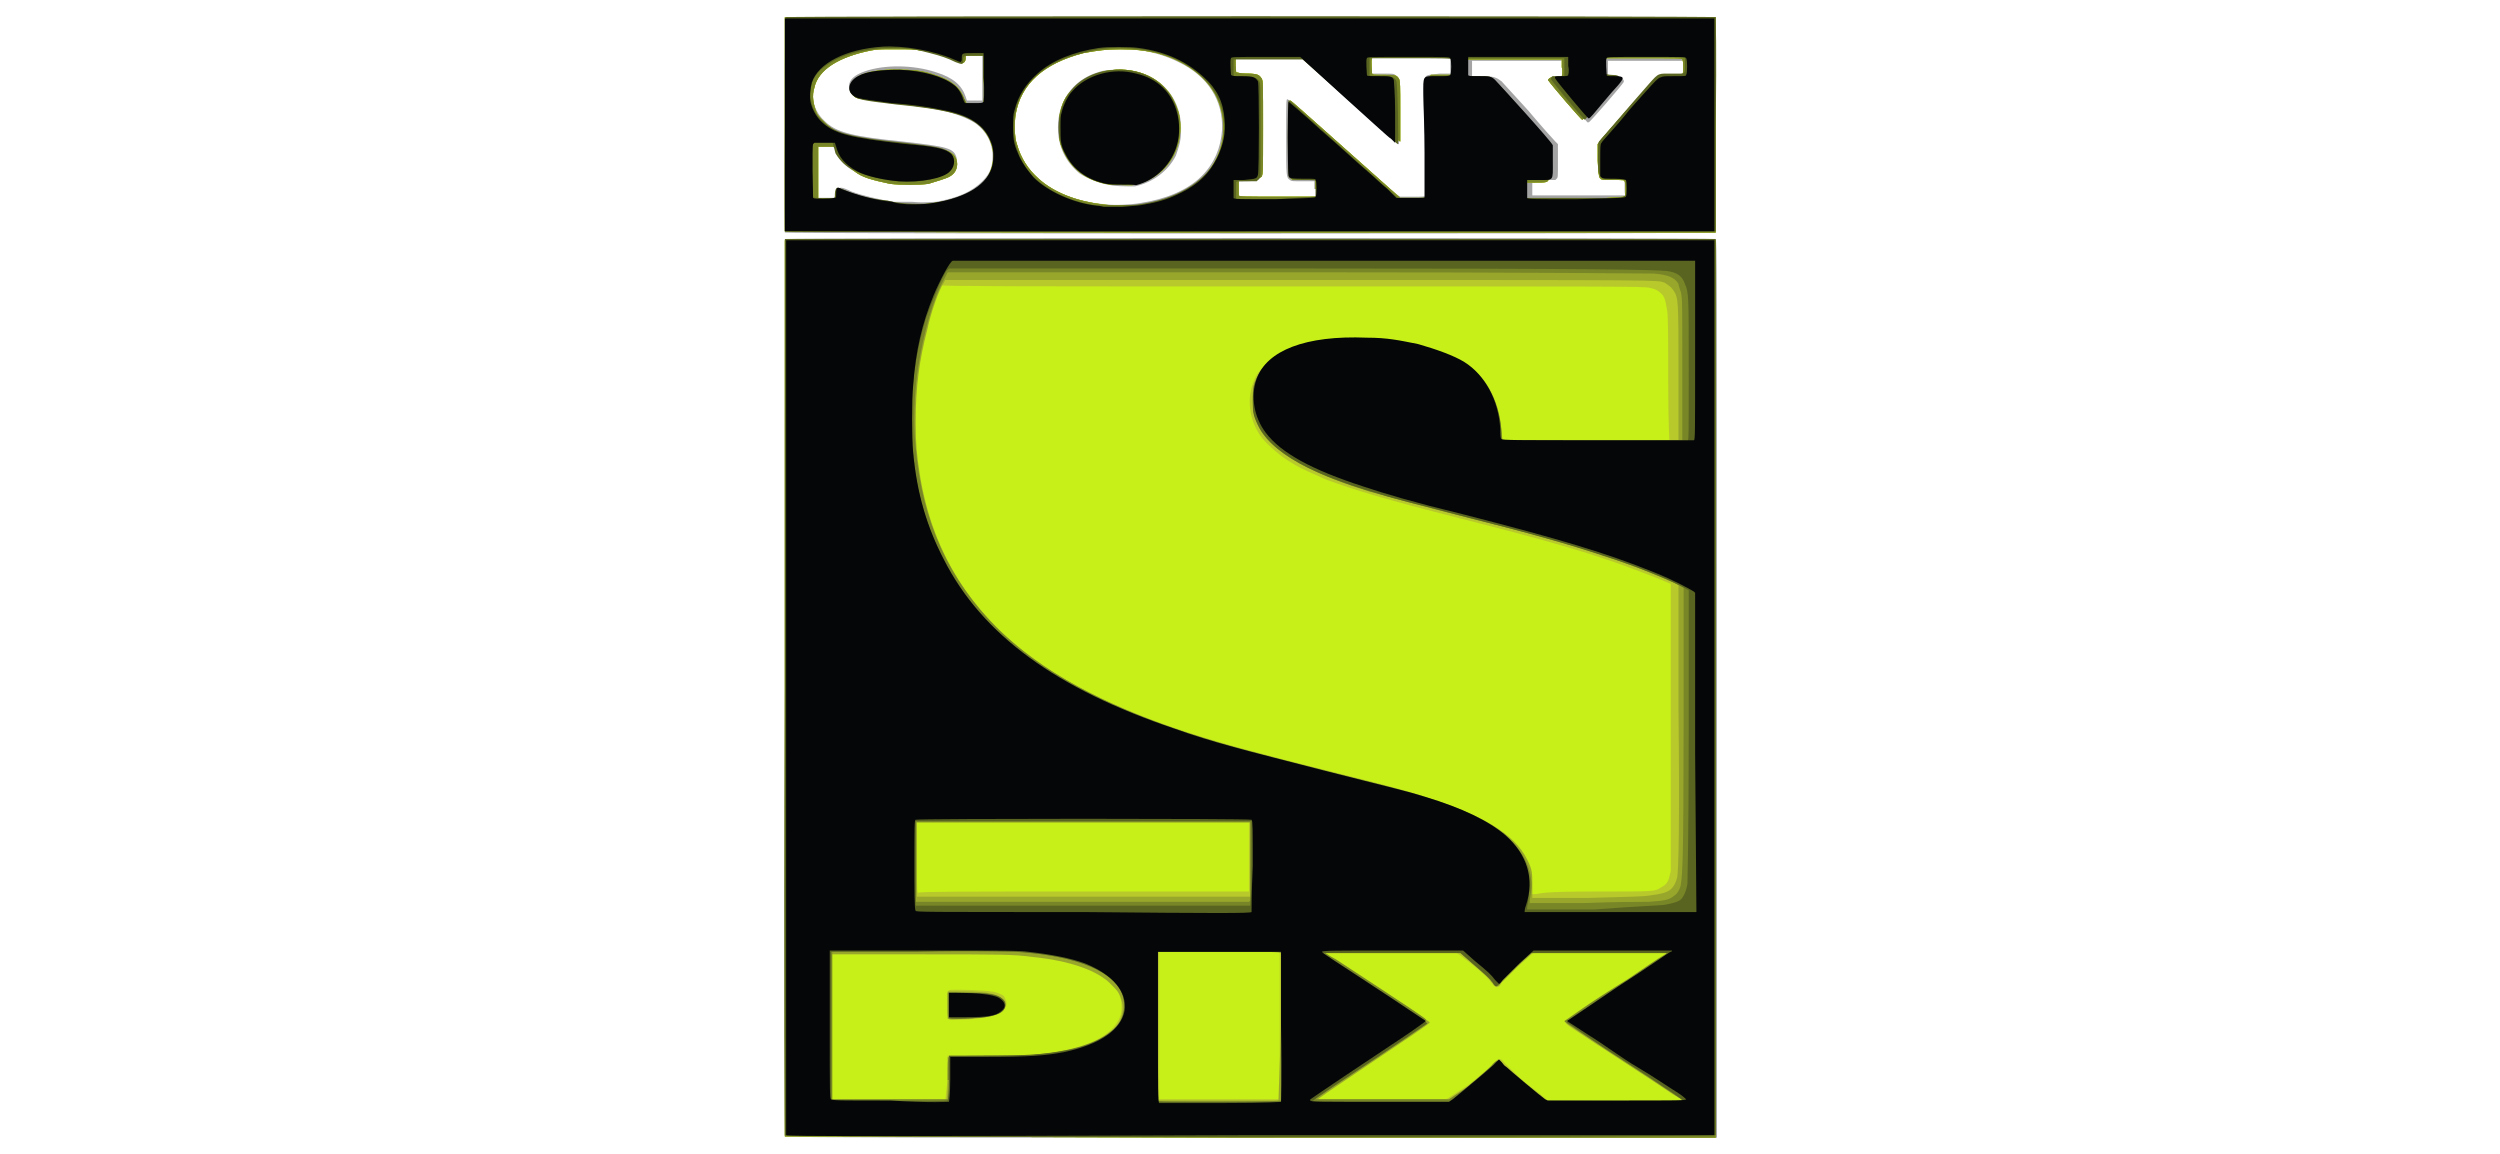
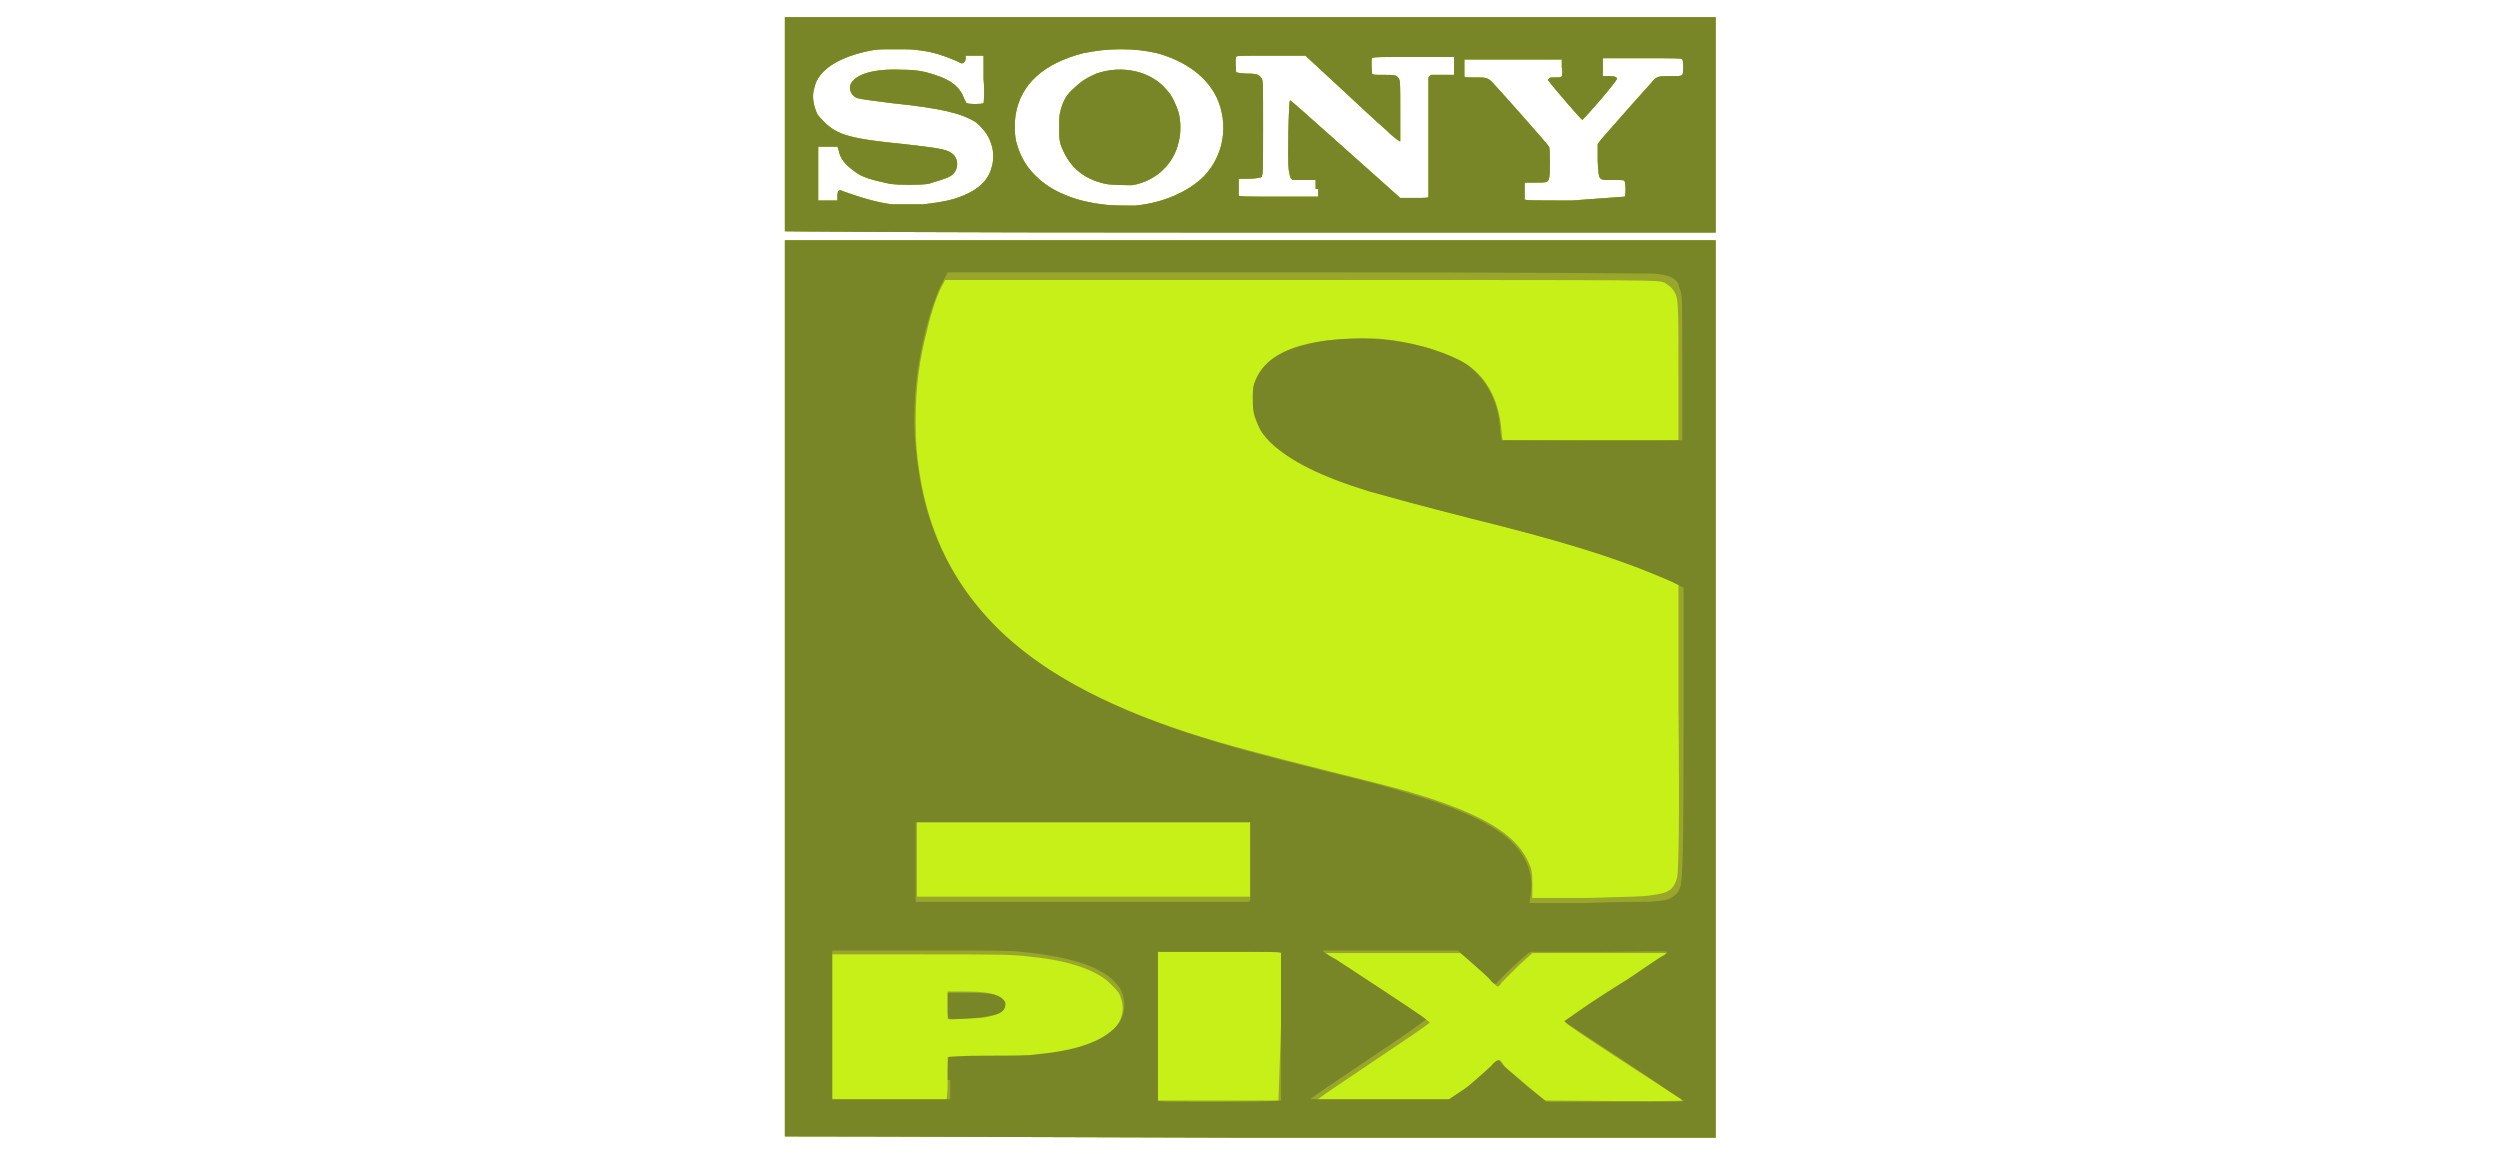
<svg xmlns="http://www.w3.org/2000/svg" version="1.1" id="Layer_1" x="0px" y="0px" viewBox="0 0 195 90" style="enable-background:new 0 0 195 90;" xml:space="preserve">
  <style type="text/css">
	.st0{fill-rule:evenodd;clip-rule:evenodd;fill:none;}
	.st1{fill:none;}
	.st2{clip-path:url(#SVGID_4_);}
	.st3{fill:#A4A4A5;}
	.st4{fill:#C7EF18;}
	.st5{fill:#B8C92B;}
	.st6{fill:#98A72B;}
	.st7{fill:#798627;}
	.st8{fill:#596420;}
	.st9{fill:#050608;}
	.st10{fill:#F79A22;}
	.st11{fill:#FFFFFF;}
</style>
  <g id="g12" transform="translate(-12.48,-11.36)">
-     <path id="path26" class="st3" d="M73.7,100c0,0,0-15.8,0-35c0-34.5,0-35,0.1-35c0.2-0.1,72.4-0.1,72.5,0c0.1,0.1,0.1,2.2,0.1,35.1   l0,35l-36.3,0C90,100.1,73.7,100.1,73.7,100L73.7,100z M73.7,29.5c0-0.1-0.1-2.3,0-8.4l0-8.4H110h36.3l0,8.4c0,6.2,0,8.4,0,8.4   C146.2,29.6,73.8,29.6,73.7,29.5z M101.4,27.2c2-0.3,3.7-1,4.8-2.1c1-1,1.5-2.2,1.6-3.6c0.1-2.3-1.1-4.2-3.4-5.3   c-0.8-0.4-1.7-0.7-2.8-0.9c-0.8-0.1-2.8-0.1-3.6,0c-2,0.3-3.7,1.1-4.8,2c-1.1,1-1.8,2.6-1.7,4.2c0.1,2.1,1.3,3.7,3.4,4.8   c1.1,0.5,2.4,0.9,3.9,1C99.4,27.4,100.9,27.3,101.4,27.2L101.4,27.2z M99.1,25.8c-0.8-0.1-1.8-0.5-2.4-0.9C95.6,24,95,22.8,95,21.3   c0-2.1,1.2-3.7,3.1-4.3c0.6-0.2,1-0.2,1.7-0.2c2.9,0,4.9,2,4.8,4.8c0,0.8-0.2,1.3-0.4,1.9c-0.6,1.2-1.8,2.1-3.2,2.4   C100.4,25.9,99.5,25.9,99.1,25.8L99.1,25.8z M85.5,27.1c1.7-0.3,2.8-0.8,3.6-1.6c0.6-0.6,0.8-1.1,0.8-2c0-1-0.5-1.9-1.3-2.5   C88,20.6,87,20.2,86,20c-0.8-0.2-2.3-0.4-3.3-0.5c-0.4,0-1.1-0.1-1.5-0.2c-0.9-0.1-1.8-0.3-2-0.4c-0.4-0.2-0.5-0.4-0.5-0.8   c0-0.5,0.4-0.9,1.3-1.2c1.5-0.5,3.7-0.5,5.5,0.1c1.3,0.4,2,1,2.3,1.9l0.1,0.3l0.6,0l0.6,0l0-1.8c0-1,0-1.8,0-1.8c0,0-0.2,0-0.7,0   l-0.7,0l0,0.2c0,0.5-0.2,0.5-0.9,0.2c-1.6-0.7-3.8-1.1-5.6-0.9c-2.2,0.2-4,1-4.8,2c-0.8,1.1-0.7,2.7,0.4,3.7   c0.9,0.9,2.2,1.2,6.1,1.6c3.5,0.4,4,0.5,4.2,1.3c0.1,0.6-0.2,1.1-0.8,1.4c-0.7,0.4-1.7,0.6-2.9,0.6c-1.2,0-2.6-0.3-3.7-0.7   c-1.1-0.4-1.9-1.2-2-2c-0.1-0.4,0-0.4-0.8-0.4l-0.7,0l0,2.1l0,2.1l0.8,0l0.8,0l0-0.3c0-0.4,0.1-0.5,0.3-0.5c0.1,0,0.4,0.1,0.8,0.3   c0.8,0.3,2.1,0.6,3.2,0.8c0.1,0,0.8,0,1.5,0C84.7,27.2,85.1,27.1,85.5,27.1L85.5,27.1z M115,26.1v-0.6l-0.9,0c-0.8,0-0.9,0-1-0.1   c-0.3-0.2-0.3-0.2-0.3-3.4c0-2.8,0-2.9,0.1-2.9c0,0,0.4,0.2,0.7,0.5c0.3,0.3,1.6,1.4,2.7,2.4c4.9,4.4,5.2,4.6,5.4,4.7   c0.1,0,0.6,0,1,0c0.8,0,0.9,0,0.9-0.1c0,0,0-2.1,0-4.5c-0.1-4-0.1-4.5,0-4.6c0.1-0.3,0.2-0.3,1.2-0.4l0.8,0l0-0.6l0-0.6h-3.1h-3.1   l0,0.6l0,0.6l0.9,0c0.8,0,0.9,0,1,0.1c0.3,0.2,0.3,0.2,0.3,2.9c0,1.7,0,2.5,0,2.5c0,0-0.1,0-0.1,0c-0.1-0.1-2.6-2.4-5.6-5l-1.9-1.7   h-2.6h-2.6v0.6v0.6l0.8,0c0.8,0,1,0.1,1.2,0.4l0.1,0.2v3.6c0,3.9,0,3.9-0.3,4.1c-0.1,0-0.4,0.1-0.9,0.1l-0.8,0l0,0.6   c0,0.3,0,0.6,0,0.6c0,0.1,0.6,0.1,3.1,0.1l3.1,0V26.1z M139.2,26l0-0.6l-0.9,0l-0.9,0l-0.1-0.1l-0.1-0.1v-1.3v-1.3l0.2-0.2   c0.1-0.1,1-1.2,2.1-2.4c1.1-1.2,2-2.3,2.2-2.4c0.3-0.3,0.5-0.3,1.5-0.3h0.7v-0.6v-0.6l-3,0l-3,0l0,0.6l0,0.6h0.4   c0.2,0,0.5,0,0.6,0.1c0.2,0.1,0.3,0.3,0.2,0.4c-0.1,0.2-2.6,3.1-2.7,3.1c0,0-0.1,0-0.1,0c0,0-0.7-0.8-1.4-1.6   c-1-1.2-1.3-1.6-1.3-1.7c0-0.2,0.2-0.3,0.7-0.3h0.4v-0.6v-0.6h-3.7h-3.7v0.6v0.6l0.8,0c0.9,0,1.1,0.1,1.5,0.4   c0.1,0.1,1.1,1.2,2.1,2.3c1,1.2,2,2.3,2.1,2.4l0.2,0.2v1.3c0,1.3,0,1.3-0.1,1.4l-0.1,0.1l-0.9,0l-0.9,0l0,0.6l0,0.6l3.6,0   c2,0,3.7,0,3.7,0C139.2,26.6,139.2,26.3,139.2,26L139.2,26z" />
    <path id="path24" class="st4" d="M73.7,100c0,0,0-15.8,0-35l0-34.9H110h36.3v35v35l-36.3,0C81,100,73.7,100,73.7,100L73.7,100z    M73.7,29.4c0,0,0-3.8,0-8.4l0-8.3H110h36.3v8.4v8.4l-36.3,0C81,29.5,73.7,29.4,73.7,29.4L73.7,29.4z M101,27.4   c2.2-0.2,4.2-1.1,5.4-2.3c1.6-1.7,1.9-4.1,1-6.1c-0.8-1.7-2.5-2.9-4.7-3.5c-0.9-0.2-1.7-0.3-2.8-0.3c-1.1,0-1.8,0.1-2.9,0.3   c-3.1,0.8-4.9,2.4-5.3,4.8c-0.1,0.6-0.1,1.8,0.1,2.3c0.3,1.1,0.9,2,1.7,2.7c1.2,1.1,3.1,1.8,5,2C99,27.4,100.4,27.4,101,27.4   L101,27.4z M98.7,25.7c-1.8-0.4-2.9-1.4-3.5-3.1c-0.1-0.4-0.1-0.5-0.1-1.3c0-0.8,0-0.9,0.1-1.3c0.2-0.8,0.5-1.3,1.1-1.8   c0.5-0.5,1-0.8,1.7-1.1c2-0.7,4.3-0.2,5.5,1.3c0.4,0.4,0.7,1.1,0.9,1.7c0.2,0.7,0.2,1.7,0,2.4c-0.4,1.7-1.8,3-3.6,3.3   C100.2,25.8,99.2,25.8,98.7,25.7z M84.5,27.3c0.8-0.1,1.6-0.2,2.3-0.4c1.7-0.5,2.7-1.3,3-2.4c0.2-0.5,0.2-1.4,0-1.9   c-0.2-0.7-0.7-1.3-1.2-1.7c-1.1-0.7-2.7-1.1-6.6-1.5c-1.5-0.2-2.4-0.3-2.7-0.4c-0.4-0.2-0.6-0.6-0.5-1c0.3-0.8,1.7-1.3,4-1.2   c1.1,0,1.7,0.1,2.6,0.4c1.3,0.4,2,1,2.3,1.9c0.1,0.1,0.1,0.3,0.2,0.3c0.1,0.1,1.2,0.1,1.3,0c0,0,0.1-0.6,0-1.9l0-1.8h-0.7h-0.7   l0,0.2c0,0.3-0.2,0.4-0.3,0.4c-0.1,0-0.4-0.2-0.7-0.3c-0.7-0.3-1.6-0.6-2.5-0.7c-0.6-0.1-0.8-0.1-2-0.1c-1.1,0-1.4,0-1.9,0.1   c-2.5,0.5-4.1,1.5-4.4,2.9c-0.2,0.6-0.1,1.3,0.2,2c0.1,0.2,0.3,0.4,0.6,0.7c1,1,2.1,1.3,6.2,1.7c2.6,0.3,3.3,0.4,3.7,0.7   c0.6,0.4,0.6,1.4-0.1,1.8c-0.3,0.2-1.1,0.4-1.7,0.6c-0.7,0.1-2.2,0.1-3,0c-1.4-0.3-2.2-0.5-2.8-1c-0.7-0.5-1.1-1-1.2-1.6l-0.1-0.3   H77h-0.7l0,2.1l0,2.1H77h0.8v-0.3c0-0.5,0.1-0.6,0.5-0.4c1.1,0.4,2.7,0.9,3.8,1C82.8,27.3,83.9,27.3,84.5,27.3L84.5,27.3z    M115.1,26.1v-0.7l-0.9,0l-0.9,0l-0.1-0.1c-0.1-0.1-0.1-0.2-0.2-0.7c-0.1-0.8,0-5.4,0.1-5.4c0.1,0,0.4,0.3,5.8,5.1l2.8,2.5l1.1,0   c0.9,0,1.1,0,1.1-0.1c0,0,0-1.4,0-3c0-1.6,0-3.6,0-4.6l0-1.7l0.1-0.1l0.1-0.1l0.9,0l0.9,0l0-0.7l0-0.7h-3.2c-2.5,0-3.2,0-3.2,0.1   c-0.1,0.2,0,1.1,0,1.2c0.1,0.1,0.1,0.1,0.9,0.1c0.9,0,1,0,1.2,0.3c0.1,0.2,0.1,0.5,0.1,2.5c0,1.3,0,2.4,0,2.4c0,0-0.4-0.2-1.1-0.9   c-0.6-0.5-2.3-2.1-3.7-3.4l-2.6-2.4h-2.7c-2.4,0-2.7,0-2.7,0.1c-0.1,0.2,0,1.2,0,1.2c0,0,0.4,0.1,0.8,0.1c0.9,0,1,0.1,1.2,0.4   c0.1,0.2,0.1,0.4,0.1,3.8c0,3.8,0,3.8-0.2,3.9c0,0-0.4,0.1-0.9,0.1l-0.8,0l0,0.6c0,0.3,0,0.6,0,0.7c0,0.1,0.6,0.1,3.1,0.1l3.1,0   V26.1z M139.2,26.7c0.1-0.1,0.1-1,0-1.2c0-0.1-0.1-0.1-0.9-0.1c-1.2,0-1.1,0.1-1.2-1.5l0-1.3l0.3-0.4c1.4-1.6,3.7-4.2,3.9-4.4   c0.4-0.5,0.5-0.5,1.5-0.5c0.6,0,0.8,0,0.9-0.1c0.1-0.1,0.1-1.1,0-1.2c0-0.1-0.3-0.1-3.1-0.1h-3.1l0,0.7l0,0.7l0.5,0   c0.5,0,0.6,0.1,0.6,0.2c0,0.2-2.6,3.2-2.7,3.2c-0.1,0-2.4-2.7-2.6-3c-0.1-0.1-0.1-0.1,0-0.2c0.1-0.1,0.1-0.1,0.5-0.1   c0.3,0,0.5,0,0.5-0.1c0,0,0.1-0.3,0-0.7l0-0.6h-3.8h-3.8l0,0.6c0,0.4,0,0.6,0,0.7c0,0.1,0.2,0.1,0.8,0.1c0.9,0,1,0,1.4,0.4   c0.3,0.3,4.3,4.8,4.4,5c0.1,0.1,0.1,2.3,0,2.5c-0.1,0.3-0.2,0.3-1.1,0.3l-0.8,0l0,0.6c0,0.3,0,0.6,0,0.7c0,0.1,0.7,0.1,3.7,0.1   C139.1,26.7,139.2,26.7,139.2,26.7L139.2,26.7z" />
-     <path id="path22" class="st5" d="M73.7,100c0,0,0-15.8,0-35l0-34.9H110h36.3v35v35l-36.3,0C81,100,73.7,100,73.7,100L73.7,100z    M86.4,95.5l0-1.8l3.4,0c3.5,0,3.8,0,5.2-0.3c2.8-0.5,4.5-1.5,4.9-2.9c0.1-0.4,0.1-1.1-0.1-1.5c-0.6-1.6-2.9-2.7-6.5-3.1   c-1.8-0.2-2.3-0.2-9.4-0.2l-6.7,0l0,5.8l0,5.8h4.5h4.5L86.4,95.5L86.4,95.5z M86.4,90.8c0,0,0-0.5,0-1.1c0-0.9,0-1,0.1-1.1   c0.1-0.1,2.9,0,3.3,0.1c0.2,0,0.5,0.1,0.7,0.2c0.3,0.1,0.3,0.2,0.4,0.4c0.3,0.6-0.2,1.1-1.2,1.3C88.9,90.9,86.4,91,86.4,90.8z    M112.3,91.4v-5.8l-4.7,0l-4.7,0l0,5.7c0,3.2,0,5.8,0,5.8c0,0,2.1,0,4.7,0h4.7L112.3,91.4L112.3,91.4z M127,96   c1.6-1.3,1.8-1.4,2.1-1.8c0.2-0.3,0.4-0.3,0.6-0.1c0.2,0.3,0.6,0.6,1.3,1.3c0.4,0.4,1.1,0.9,1.5,1.2l0.7,0.6l5.3,0l5.3,0l-0.7-0.4   c-0.4-0.2-1.3-0.9-2.1-1.4s-2.2-1.5-3.2-2.1c-1-0.6-2.1-1.4-2.5-1.6c-0.6-0.4-0.7-0.5-0.7-0.6c0-0.1,0.2-0.2,6-4.1   c1-0.7,1.9-1.3,1.9-1.3c0,0-9.9-0.1-10.3,0c-0.2,0-0.3,0.1-1.4,1.1c-0.6,0.6-1.2,1.2-1.3,1.3c-0.2,0.4-0.4,0.3-0.7-0.1   c-0.2-0.3-0.6-0.7-1.6-1.5c-0.8-0.6-0.9-0.7-1.1-0.8c-0.1,0-2.5,0-5.3,0l-5.1,0l1.2,0.8c0.7,0.4,2.2,1.5,3.4,2.2   c1.2,0.8,2.4,1.6,2.8,1.8c0.5,0.3,0.7,0.5,0.6,0.5c0,0.1-0.9,0.7-2.4,1.7c-2.8,1.9-6.6,4.4-6.6,4.4c0,0,2.4,0,5.3,0h5.3L127,96   L127,96z M97,80.9l12.9,0v-2.7v-2.7H97c-7.2,0-13,0-13,0c0,0,0,1.3,0,2.8c0,2.3,0,2.7,0.1,2.7C84.1,80.9,87.6,80.9,97,80.9z    M137.3,80.9c4.1,0,4.3,0,4.7-0.3c0.4-0.2,0.6-0.4,0.7-0.9l0.1-0.4l0-11.2c0-6.2,0-11.2,0-11.2c0,0-1.4-0.6-2.5-1   c-3.4-1.3-6.8-2.3-13.9-4.1c-5.9-1.5-8.2-2.2-10.4-3c-0.9-0.4-2.1-0.9-2.7-1.3c-0.9-0.5-1.9-1.4-2.4-2c-0.9-1.2-1.2-2.8-0.7-4.2   c0.2-0.6,0.4-0.9,0.9-1.4c1-1,2.5-1.6,4.9-1.9c0.9-0.1,3.1-0.2,4-0.1c2.2,0.2,4.4,0.8,6.2,1.7c1.3,0.7,2.4,1.9,2.9,3.5   c0.2,0.6,0.4,1.5,0.4,2.2l0,0.6h6.6c5.2,0,6.6,0,6.6-0.1c0,0-0.1-1.2-0.1-5c0-3.1,0-5.1-0.1-5.3c-0.1-0.7-0.2-1-0.4-1.2   c-0.3-0.3-0.5-0.4-1-0.5c-0.4-0.1-2.7-0.1-27.9-0.1c-20.5,0-27.5,0-27.5-0.1c-0.1-0.3-1,2.2-1.4,3.8c-0.5,2-0.8,3.9-0.8,6.2   c-0.1,3.3,0.3,6,1.2,8.6c1.5,4.6,4.4,8.2,9,11.3c3.1,2.1,7.5,4,12.6,5.6c2.6,0.8,4.1,1.2,10.7,2.8c3.4,0.9,5.4,1.4,7,1.9   c4.6,1.5,6.9,3.2,7.5,5.5c0.1,0.3,0.1,0.6,0.1,1.1l0,0.7l0.7,0C133.1,80.9,135.2,80.9,137.3,80.9L137.3,80.9z M73.7,29.4   c0,0,0-3.8,0-8.4l0-8.3H110h36.3v8.4v8.4l-36.3,0C81,29.5,73.7,29.4,73.7,29.4L73.7,29.4z M101,27.4c2.2-0.2,4.2-1.1,5.4-2.3   c1.6-1.7,1.9-4.1,1-6.1c-0.8-1.7-2.5-2.9-4.7-3.5c-0.9-0.2-1.7-0.3-2.8-0.3c-1.1,0-1.8,0.1-2.9,0.3c-3.1,0.8-4.9,2.4-5.3,4.8   c-0.1,0.6-0.1,1.8,0.1,2.3c0.3,1.1,0.9,2,1.7,2.7c1.2,1.1,3.1,1.8,5,2C99,27.4,100.4,27.4,101,27.4L101,27.4z M98.7,25.7   c-1.8-0.4-2.9-1.4-3.5-3.1c-0.1-0.4-0.1-0.5-0.1-1.3c0-0.8,0-0.9,0.1-1.3c0.2-0.8,0.5-1.3,1.1-1.8c0.5-0.5,1-0.8,1.7-1.1   c2-0.7,4.3-0.2,5.5,1.3c0.4,0.4,0.7,1.1,0.9,1.7c0.2,0.7,0.2,1.7,0,2.4c-0.4,1.7-1.8,3-3.6,3.3C100.2,25.8,99.2,25.8,98.7,25.7z    M84.5,27.3c0.8-0.1,1.6-0.2,2.3-0.4c1.7-0.5,2.7-1.3,3-2.4c0.2-0.5,0.2-1.4,0-1.9c-0.2-0.7-0.7-1.3-1.2-1.7   c-1.1-0.7-2.7-1.1-6.6-1.5c-1.5-0.2-2.4-0.3-2.7-0.4c-0.4-0.2-0.6-0.6-0.5-1c0.3-0.8,1.7-1.3,4-1.2c1.1,0,1.7,0.1,2.6,0.4   c1.3,0.4,2,1,2.3,1.9c0.1,0.1,0.1,0.3,0.2,0.3c0.1,0.1,1.2,0.1,1.3,0c0,0,0.1-0.6,0-1.9l0-1.8h-0.7h-0.7l0,0.2   c0,0.3-0.2,0.4-0.3,0.4c-0.1,0-0.4-0.2-0.7-0.3c-0.7-0.3-1.6-0.6-2.5-0.7c-0.6-0.1-0.8-0.1-2-0.1c-1.1,0-1.4,0-1.9,0.1   c-2.5,0.5-4.1,1.5-4.4,2.9c-0.2,0.6-0.1,1.3,0.2,2c0.1,0.2,0.3,0.4,0.6,0.7c1,1,2.1,1.3,6.2,1.7c2.6,0.3,3.3,0.4,3.7,0.7   c0.6,0.4,0.6,1.4-0.1,1.8c-0.3,0.2-1.1,0.4-1.7,0.6c-0.7,0.1-2.2,0.1-3,0c-1.4-0.3-2.2-0.5-2.8-1c-0.7-0.5-1.1-1-1.2-1.6l-0.1-0.3   H77h-0.7l0,2.1l0,2.1H77h0.8v-0.3c0-0.5,0.1-0.6,0.5-0.4c1.1,0.4,2.7,0.9,3.8,1C82.8,27.3,83.9,27.3,84.5,27.3L84.5,27.3z    M115.1,26.1v-0.7l-0.9,0l-0.9,0l-0.1-0.1c-0.1-0.1-0.1-0.2-0.2-0.7c-0.1-0.8,0-5.4,0.1-5.4c0.1,0,0.4,0.3,5.8,5.1l2.8,2.5l1.1,0   c0.9,0,1.1,0,1.1-0.1c0,0,0-1.4,0-3c0-1.6,0-3.6,0-4.6l0-1.7l0.1-0.1l0.1-0.1l0.9,0l0.9,0l0-0.7l0-0.7h-3.2c-2.5,0-3.2,0-3.2,0.1   c-0.1,0.2,0,1.1,0,1.2c0.1,0.1,0.1,0.1,0.9,0.1c0.9,0,1,0,1.2,0.3c0.1,0.2,0.1,0.5,0.1,2.5c0,1.3,0,2.4,0,2.4c0,0-0.4-0.2-1.1-0.9   c-0.6-0.5-2.3-2.1-3.7-3.4l-2.6-2.4h-2.7c-2.4,0-2.7,0-2.7,0.1c-0.1,0.2,0,1.2,0,1.2c0,0,0.4,0.1,0.8,0.1c0.9,0,1,0.1,1.2,0.4   c0.1,0.2,0.1,0.4,0.1,3.8c0,3.8,0,3.8-0.2,3.9c0,0-0.4,0.1-0.9,0.1l-0.8,0l0,0.6c0,0.3,0,0.6,0,0.7c0,0.1,0.6,0.1,3.1,0.1l3.1,0   V26.1z M139.2,26.7c0.1-0.1,0.1-1,0-1.2c0-0.1-0.1-0.1-0.9-0.1c-1.2,0-1.1,0.1-1.2-1.5l0-1.3l0.3-0.4c1.4-1.6,3.7-4.2,3.9-4.4   c0.4-0.5,0.5-0.5,1.5-0.5c0.6,0,0.8,0,0.9-0.1c0.1-0.1,0.1-1.1,0-1.2c0-0.1-0.3-0.1-3.1-0.1h-3.1l0,0.7l0,0.7l0.5,0   c0.5,0,0.6,0.1,0.6,0.2c0,0.2-2.6,3.2-2.7,3.2c-0.1,0-2.4-2.7-2.6-3c-0.1-0.1-0.1-0.1,0-0.2c0.1-0.1,0.1-0.1,0.5-0.1   c0.3,0,0.5,0,0.5-0.1c0,0,0.1-0.3,0-0.7l0-0.6h-3.8h-3.8l0,0.6c0,0.4,0,0.6,0,0.7c0,0.1,0.2,0.1,0.8,0.1c0.9,0,1,0,1.4,0.4   c0.3,0.3,4.3,4.8,4.4,5c0.1,0.1,0.1,2.3,0,2.5c-0.1,0.3-0.2,0.3-1.1,0.3l-0.8,0l0,0.6c0,0.3,0,0.6,0,0.7c0,0.1,0.7,0.1,3.7,0.1   C139.1,26.7,139.2,26.7,139.2,26.7L139.2,26.7z" />
    <path id="path20" class="st6" d="M73.7,100c0,0,0-15.8,0-35l0-34.9H110h36.3v35v35l-36.3,0C81,100,73.7,100,73.7,100L73.7,100z    M86.3,97.2c0,0,0.1-0.4,0.1-1.7v-1.7l2.5,0c3.5,0,4.7-0.1,6.1-0.3c1.7-0.3,3-0.8,3.9-1.4c1-0.8,1.4-1.9,1-2.9   c-0.1-0.4-0.3-0.6-0.7-1c-1-1.1-3.2-1.9-6.2-2.2c-1.5-0.2-2.4-0.2-9.1-0.2h-6.7v5.8c0,3.2,0,5.8,0,5.8   C77.3,97.2,85.6,97.2,86.3,97.2L86.3,97.2z M86.4,90.8c0,0,0-0.5,0-1.1l0-1l1.3,0c1.9,0,2.6,0.2,3,0.6c0.4,0.4,0.1,1-0.6,1.2   c-0.5,0.2-1,0.3-2.4,0.3C86.7,90.9,86.5,90.9,86.4,90.8L86.4,90.8z M112.4,91.4l0-5.8h-4.8h-4.8v5.8c0,3.2,0,5.8,0,5.8   c0,0,2.1,0,4.7,0l4.7,0L112.4,91.4z M125.6,97.2c0.8-0.6,3.1-2.5,3.3-2.8c0.4-0.4,0.5-0.5,0.7-0.2c0.1,0.1,0.2,0.3,0.3,0.4   c0.1,0.1,2.7,2.3,3.1,2.6c0.1,0,10.7,0.1,10.7,0c0,0-0.2-0.2-0.4-0.3c-0.3-0.2-2.3-1.5-4.6-3c-2.6-1.7-4.1-2.7-4.1-2.8   c0-0.1,0.7-0.6,3.1-2.1c1.7-1.1,3.5-2.3,4-2.7l0.9-0.6h-5.3H132l-1.1,1c-0.6,0.6-1.2,1.2-1.3,1.3c-0.1,0.2-0.2,0.3-0.3,0.3   c-0.1,0-0.1,0-0.5-0.5c-0.1-0.2-0.7-0.7-1.3-1.2l-1.1-0.9h-5.3h-5.3l1.9,1.2c1,0.7,2.9,1.9,4.1,2.7c1.3,0.8,2.2,1.5,2.2,1.5   c0,0.1-1.2,0.9-7.3,5c-0.9,0.6-1.7,1.2-1.7,1.2C114.9,97.2,125.5,97.2,125.6,97.2L125.6,97.2z M110,81.1c0-0.1,0-1.4,0-2.9l0-2.8   H97h-13l0,2.8c0,1.5,0,2.9,0,2.9l0,0.2l13,0l13,0L110,81.1z M141.2,81.2c0.8-0.1,1.2-0.2,1.5-0.4c0.3-0.2,0.5-0.6,0.6-1   c0.1-0.6,0.2-3.9,0.1-13.2l0-9.6l-0.2-0.1c-0.3-0.2-1.9-0.8-3-1.3c-3.1-1.2-6.6-2.2-12.5-3.7c-8.2-2.1-10.6-2.8-13-4   c-1.4-0.7-2.3-1.3-3.1-2.1c-1-1-1.4-2.2-1.4-3.5c0-0.7,0.1-1,0.4-1.6c0.7-1.5,2.5-2.4,5.4-2.8c0.9-0.1,3.5-0.2,4.3-0.1   c2.2,0.2,4.6,0.9,6.1,1.7c1.9,1,3,2.9,3.2,5.5c0,0.4,0.1,0.7,0.1,0.7c0,0,13.1,0.1,13.4,0l0.3,0l0-5.1c0-5.9,0-6-0.4-6.6   c-0.2-0.3-0.4-0.4-0.7-0.6c-0.7-0.2,0.5-0.2-28.6-0.2H86.2l-0.1,0.2c-0.4,0.6-1,2.3-1.3,3.7c-0.6,2.3-0.9,4.4-0.9,7.2   c0,1.7,0.1,2.6,0.3,3.9c1,6.6,4.4,11.7,10.3,15.5c3.8,2.4,8.6,4.4,15.4,6.2c1.5,0.4,3,0.8,7,1.8c3.2,0.8,4.8,1.2,6.4,1.7   c4.8,1.5,7.3,3,8.3,5c0.4,0.8,0.4,1,0.4,2.1l0,0.9l4.3,0C139.6,81.3,140.7,81.3,141.2,81.2L141.2,81.2z M73.7,29.4c0,0,0-3.8,0-8.4   l0-8.3H110h36.3v8.4v8.4l-36.3,0C81,29.5,73.7,29.4,73.7,29.4L73.7,29.4z M101,27.4c2.2-0.2,4.2-1.1,5.4-2.3c1.6-1.7,1.9-4.1,1-6.1   c-0.8-1.7-2.5-2.9-4.7-3.5c-0.9-0.2-1.7-0.3-2.8-0.3c-1.1,0-1.8,0.1-2.9,0.3c-3.1,0.8-4.9,2.4-5.3,4.8c-0.1,0.6-0.1,1.8,0.1,2.3   c0.3,1.1,0.9,2,1.7,2.7c1.2,1.1,3.1,1.8,5,2C99,27.4,100.4,27.4,101,27.4L101,27.4z M98.7,25.7c-1.8-0.4-2.9-1.4-3.5-3.1   c-0.1-0.4-0.1-0.5-0.1-1.3c0-0.8,0-0.9,0.1-1.3c0.2-0.8,0.5-1.3,1.1-1.8c0.5-0.5,1-0.8,1.7-1.1c2-0.7,4.3-0.2,5.5,1.3   c0.4,0.4,0.7,1.1,0.9,1.7c0.2,0.7,0.2,1.7,0,2.4c-0.4,1.7-1.8,3-3.6,3.3C100.2,25.8,99.2,25.8,98.7,25.7z M84.5,27.3   c0.8-0.1,1.6-0.2,2.3-0.4c1.7-0.5,2.7-1.3,3-2.4c0.2-0.5,0.2-1.4,0-1.9c-0.2-0.7-0.7-1.3-1.2-1.7c-1.1-0.7-2.7-1.1-6.6-1.5   c-1.5-0.2-2.4-0.3-2.7-0.4c-0.4-0.2-0.6-0.6-0.5-1c0.3-0.8,1.7-1.3,4-1.2c1.1,0,1.7,0.1,2.6,0.4c1.3,0.4,2,1,2.3,1.9   c0.1,0.1,0.1,0.3,0.2,0.3c0.1,0.1,1.2,0.1,1.3,0c0,0,0.1-0.6,0-1.9l0-1.8h-0.7h-0.7l0,0.2c0,0.3-0.2,0.4-0.3,0.4   c-0.1,0-0.4-0.2-0.7-0.3c-0.7-0.3-1.6-0.6-2.5-0.7c-0.6-0.1-0.8-0.1-2-0.1c-1.1,0-1.4,0-1.9,0.1c-2.5,0.5-4.1,1.5-4.4,2.9   c-0.2,0.6-0.1,1.3,0.2,2c0.1,0.2,0.3,0.4,0.6,0.7c1,1,2.1,1.3,6.2,1.7c2.6,0.3,3.3,0.4,3.7,0.7c0.6,0.4,0.6,1.4-0.1,1.8   c-0.3,0.2-1.1,0.4-1.7,0.6c-0.7,0.1-2.2,0.1-3,0c-1.4-0.3-2.2-0.5-2.8-1c-0.7-0.5-1.1-1-1.2-1.6l-0.1-0.3H77h-0.7l0,2.1l0,2.1H77   h0.8v-0.3c0-0.5,0.1-0.6,0.5-0.4c1.1,0.4,2.7,0.9,3.8,1C82.8,27.3,83.9,27.3,84.5,27.3L84.5,27.3z M115.1,26.1v-0.7l-0.9,0l-0.9,0   l-0.1-0.1c-0.1-0.1-0.1-0.2-0.2-0.7c-0.1-0.8,0-5.4,0.1-5.4c0.1,0,0.4,0.3,5.8,5.1l2.8,2.5l1.1,0c0.9,0,1.1,0,1.1-0.1   c0,0,0-1.4,0-3c0-1.6,0-3.6,0-4.6l0-1.7l0.1-0.1l0.1-0.1l0.9,0l0.9,0l0-0.7l0-0.7h-3.2c-2.5,0-3.2,0-3.2,0.1c-0.1,0.2,0,1.1,0,1.2   c0.1,0.1,0.1,0.1,0.9,0.1c0.9,0,1,0,1.2,0.3c0.1,0.2,0.1,0.5,0.1,2.5c0,1.3,0,2.4,0,2.4c0,0-0.4-0.2-1.1-0.9   c-0.6-0.5-2.3-2.1-3.7-3.4l-2.6-2.4h-2.7c-2.4,0-2.7,0-2.7,0.1c-0.1,0.2,0,1.2,0,1.2c0,0,0.4,0.1,0.8,0.1c0.9,0,1,0.1,1.2,0.4   c0.1,0.2,0.1,0.4,0.1,3.8c0,3.8,0,3.8-0.2,3.9c0,0-0.4,0.1-0.9,0.1l-0.8,0l0,0.6c0,0.3,0,0.6,0,0.7c0,0.1,0.6,0.1,3.1,0.1l3.1,0   V26.1z M139.2,26.7c0.1-0.1,0.1-1,0-1.2c0-0.1-0.1-0.1-0.9-0.1c-1.2,0-1.1,0.1-1.2-1.5l0-1.3l0.3-0.4c1.4-1.6,3.7-4.2,3.9-4.4   c0.4-0.5,0.5-0.5,1.5-0.5c0.6,0,0.8,0,0.9-0.1c0.1-0.1,0.1-1.1,0-1.2c0-0.1-0.3-0.1-3.1-0.1h-3.1l0,0.7l0,0.7l0.5,0   c0.5,0,0.6,0.1,0.6,0.2c0,0.2-2.6,3.2-2.7,3.2c-0.1,0-2.4-2.7-2.6-3c-0.1-0.1-0.1-0.1,0-0.2c0.1-0.1,0.1-0.1,0.5-0.1   c0.3,0,0.5,0,0.5-0.1c0,0,0.1-0.3,0-0.7l0-0.6h-3.8h-3.8l0,0.6c0,0.4,0,0.6,0,0.7c0,0.1,0.2,0.1,0.8,0.1c0.9,0,1,0,1.4,0.4   c0.3,0.3,4.3,4.8,4.4,5c0.1,0.1,0.1,2.3,0,2.5c-0.1,0.3-0.2,0.3-1.1,0.3l-0.8,0l0,0.6c0,0.3,0,0.6,0,0.7c0,0.1,0.7,0.1,3.7,0.1   C139.1,26.7,139.2,26.7,139.2,26.7L139.2,26.7z" />
    <path id="path18" class="st7" d="M73.7,100c0,0,0-15.8,0-35l0-34.9H110h36.3v35v35l-36.3,0C81,100,73.7,100,73.7,100L73.7,100z    M86.4,95.6c0-1.3,0-1.7,0.1-1.8c0,0,0.8-0.1,3.1-0.1c1.6,0,3.3,0,3.7-0.1c3.3-0.3,5.5-1.1,6.5-2.5c0.5-0.8,0.5-1.9,0-2.7   c-1-1.5-3.5-2.4-7.7-2.8c-0.6-0.1-2.4-0.1-7.7-0.1h-7l0,5.8l0,5.8h4.6h4.6V95.6z M86.5,90.8c-0.1-0.1-0.1-0.2-0.1-1l0-1l1.4,0   c1.8,0,2.5,0.1,2.9,0.5c0.2,0.2,0.2,0.2,0.2,0.4c0,0.5-0.4,0.8-1.3,0.9C88.9,90.8,86.6,90.9,86.5,90.8L86.5,90.8z M112.4,97.2   c0-0.1,0-11.4,0-11.5c0-0.1-1-0.1-4.8-0.1l-4.8,0l0,5.8c0,3.2,0,5.8,0,5.8c0,0.1,1,0.1,4.8,0.1C111.9,97.3,112.4,97.2,112.4,97.2   L112.4,97.2z M127,96.1c0.8-0.7,1.6-1.4,1.8-1.6c0.4-0.5,0.6-0.5,0.8-0.2c0.2,0.3,0.4,0.4,2,1.8l1.5,1.2l5.4,0c4.6,0,5.4,0,5.3-0.1   c0,0-1.1-0.7-2.4-1.6c-5.7-3.8-6.9-4.5-6.9-4.6c0,0,0.6-0.4,1.3-0.9c0.7-0.5,2.4-1.6,3.7-2.4c1.3-0.9,2.5-1.7,2.7-1.8   c0.2-0.1,0.3-0.2,0.3-0.3s-2.4,0-5.3,0h-5.3l-0.2,0.1c-1,0.8-2.5,2.3-2.5,2.4c0,0-0.1,0-0.1,0c-0.1,0-0.2-0.1-0.3-0.2   c-0.2-0.3-0.6-0.6-1.7-1.6l-0.9-0.8l-5.3,0c-3.2,0-5.3,0-5.3,0c0,0,0.5,0.4,1.1,0.7c5.8,3.8,7,4.6,7,4.7c0,0-1.9,1.4-4.5,3.1   c-2.5,1.7-4.5,3-4.5,3.1c0,0,2.4,0,5.4,0l5.4,0L127,96.1L127,96.1z M110,81.6c0-0.1,0-1.5,0-3.1v-3H97H83.9v3c0,1.7,0,3.1,0,3.1   l0,0.1l13,0l13,0L110,81.6z M141.1,81.7c1.2-0.1,1.5-0.1,2-0.5c0.2-0.1,0.5-0.6,0.5-1c0.1-0.7,0.2-1.6,0.2-12.2l0-10.8l-0.2-0.1   c-0.3-0.2-1.2-0.6-2.2-1c-3.5-1.4-7.3-2.6-14.2-4.3c-4.3-1.1-6.1-1.6-7.9-2.1c-3.9-1.2-6.2-2.4-7.7-3.8c-0.5-0.5-0.8-0.9-1-1.4   c-0.3-0.7-0.4-1-0.4-1.9c0-0.8,0-0.9,0.1-1.3c0.7-2.1,2.9-3.2,7-3.5c3.2-0.2,6.4,0.4,8.9,1.6c0.6,0.3,0.9,0.5,1.4,1   c1.1,1.1,1.8,2.6,1.9,4.6l0.1,0.7h7c3.9,0,7,0,7.1,0c0,0,0-2.5,0-5.5c0-5.4,0-5.4-0.1-6c-0.1-0.3-0.2-0.6-0.2-0.7   c-0.3-0.5-0.8-0.7-1.9-0.8c-0.5,0-8.6-0.1-27.9-0.1H86.4L86.2,33c-0.9,1.5-1.7,4.4-2.1,7c-0.3,1.8-0.4,4.5-0.2,6.2   c0.5,5.9,2.6,10.4,6.4,14.2c3.4,3.3,8.1,5.9,14.7,8.1c2.8,0.9,5.2,1.6,10.8,3c3.7,0.9,4.8,1.2,6.4,1.7c6.5,1.9,9.3,3.8,9.7,6.7   c0.1,0.5,0,1.1-0.1,1.7l0,0.2l4.2,0C138.3,81.7,140.6,81.7,141.1,81.7L141.1,81.7z M73.7,29.4c0,0,0-3.8,0-8.4l0-8.3H110h36.3v8.4   v8.4l-36.3,0C81,29.5,73.7,29.4,73.7,29.4L73.7,29.4z M101,27.4c2.2-0.2,4.2-1.1,5.4-2.3c1.6-1.7,1.9-4.1,1-6.1   c-0.8-1.7-2.5-2.9-4.7-3.5c-0.9-0.2-1.7-0.3-2.8-0.3c-1.1,0-1.8,0.1-2.9,0.3c-3.1,0.8-4.9,2.4-5.3,4.8c-0.1,0.6-0.1,1.8,0.1,2.3   c0.3,1.1,0.9,2,1.7,2.7c1.2,1.1,3.1,1.8,5,2C99,27.4,100.4,27.4,101,27.4L101,27.4z M98.7,25.7c-1.8-0.4-2.9-1.4-3.5-3.1   c-0.1-0.4-0.1-0.5-0.1-1.3c0-0.8,0-0.9,0.1-1.3c0.2-0.8,0.5-1.3,1.1-1.8c0.5-0.5,1-0.8,1.7-1.1c2-0.7,4.3-0.2,5.5,1.3   c0.4,0.4,0.7,1.1,0.9,1.7c0.2,0.7,0.2,1.7,0,2.4c-0.4,1.7-1.8,3-3.6,3.3C100.2,25.8,99.2,25.8,98.7,25.7z M84.5,27.3   c0.8-0.1,1.6-0.2,2.3-0.4c1.7-0.5,2.7-1.3,3-2.4c0.2-0.5,0.2-1.4,0-1.9c-0.2-0.7-0.7-1.3-1.2-1.7c-1.1-0.7-2.7-1.1-6.6-1.5   c-1.5-0.2-2.4-0.3-2.7-0.4c-0.4-0.2-0.6-0.6-0.5-1c0.3-0.8,1.7-1.3,4-1.2c1.1,0,1.7,0.1,2.6,0.4c1.3,0.4,2,1,2.3,1.9   c0.1,0.1,0.1,0.3,0.2,0.3c0.1,0.1,1.2,0.1,1.3,0c0,0,0.1-0.6,0-1.9l0-1.8h-0.7h-0.7l0,0.2c0,0.3-0.2,0.4-0.3,0.4   c-0.1,0-0.4-0.2-0.7-0.3c-0.7-0.3-1.6-0.6-2.5-0.7c-0.6-0.1-0.8-0.1-2-0.1c-1.1,0-1.4,0-1.9,0.1c-2.5,0.5-4.1,1.5-4.4,2.9   c-0.2,0.6-0.1,1.3,0.2,2c0.1,0.2,0.3,0.4,0.6,0.7c1,1,2.1,1.3,6.2,1.7c2.6,0.3,3.3,0.4,3.7,0.7c0.6,0.4,0.6,1.4-0.1,1.8   c-0.3,0.2-1.1,0.4-1.7,0.6c-0.7,0.1-2.2,0.1-3,0c-1.4-0.3-2.2-0.5-2.8-1c-0.7-0.5-1.1-1-1.2-1.6l-0.1-0.3H77h-0.7l0,2.1l0,2.1H77   h0.8v-0.3c0-0.5,0.1-0.6,0.5-0.4c1.1,0.4,2.7,0.9,3.8,1C82.8,27.3,83.9,27.3,84.5,27.3L84.5,27.3z M115.1,26.1v-0.7l-0.9,0l-0.9,0   l-0.1-0.1c-0.1-0.1-0.1-0.2-0.2-0.7c-0.1-0.8,0-5.4,0.1-5.4c0.1,0,0.4,0.3,5.8,5.1l2.8,2.5l1.1,0c0.9,0,1.1,0,1.1-0.1   c0,0,0-1.4,0-3c0-1.6,0-3.6,0-4.6l0-1.7l0.1-0.1l0.1-0.1l0.9,0l0.9,0l0-0.7l0-0.7h-3.2c-2.5,0-3.2,0-3.2,0.1c-0.1,0.2,0,1.1,0,1.2   c0.1,0.1,0.1,0.1,0.9,0.1c0.9,0,1,0,1.2,0.3c0.1,0.2,0.1,0.5,0.1,2.5c0,1.3,0,2.4,0,2.4c0,0-0.4-0.2-1.1-0.9   c-0.6-0.5-2.3-2.1-3.7-3.4l-2.6-2.4h-2.7c-2.4,0-2.7,0-2.7,0.1c-0.1,0.2,0,1.2,0,1.2c0,0,0.4,0.1,0.8,0.1c0.9,0,1,0.1,1.2,0.4   c0.1,0.2,0.1,0.4,0.1,3.8c0,3.8,0,3.8-0.2,3.9c0,0-0.4,0.1-0.9,0.1l-0.8,0l0,0.6c0,0.3,0,0.6,0,0.7c0,0.1,0.6,0.1,3.1,0.1l3.1,0   V26.1z M139.2,26.7c0.1-0.1,0.1-1,0-1.2c0-0.1-0.1-0.1-0.9-0.1c-1.2,0-1.1,0.1-1.2-1.5l0-1.3l0.3-0.4c1.4-1.6,3.7-4.2,3.9-4.4   c0.4-0.5,0.5-0.5,1.5-0.5c0.6,0,0.8,0,0.9-0.1c0.1-0.1,0.1-1.1,0-1.2c0-0.1-0.3-0.1-3.1-0.1h-3.1l0,0.7l0,0.7l0.5,0   c0.5,0,0.6,0.1,0.6,0.2c0,0.2-2.6,3.2-2.7,3.2c-0.1,0-2.4-2.7-2.6-3c-0.1-0.1-0.1-0.1,0-0.2c0.1-0.1,0.1-0.1,0.5-0.1   c0.3,0,0.5,0,0.5-0.1c0,0,0.1-0.3,0-0.7l0-0.6h-3.8h-3.8l0,0.6c0,0.4,0,0.6,0,0.7c0,0.1,0.2,0.1,0.8,0.1c0.9,0,1,0,1.4,0.4   c0.3,0.3,4.3,4.8,4.4,5c0.1,0.1,0.1,2.3,0,2.5c-0.1,0.3-0.2,0.3-1.1,0.3l-0.8,0l0,0.6c0,0.3,0,0.6,0,0.7c0,0.1,0.7,0.1,3.7,0.1   C139.1,26.7,139.2,26.7,139.2,26.7L139.2,26.7z" />
-     <path id="path16" class="st8" d="M73.7,99.9c0-0.1-0.1-9.2,0-35l0-34.9H110h36.3l0,34.9c0,25.8,0,34.9,0,35   C146.1,100.1,73.8,100.1,73.7,99.9L73.7,99.9z M86.4,97.2c0,0,0.1-0.5,0.1-1.8v-1.7l2.6,0c3.6,0,4.9-0.1,6.5-0.4   c1.7-0.3,2.9-0.9,3.7-1.6c0.8-0.7,1-1.6,0.8-2.5c-0.5-2-3.5-3.3-8.4-3.6c-0.6,0-3.1-0.1-7.7,0l-6.7,0l0,5.8c0,4.2,0,5.8,0,5.8   C77.3,97.3,86.3,97.3,86.4,97.2L86.4,97.2z M86.5,90.7c0,0,0-0.5,0-1l0-0.9l1.3,0c1.5,0,2.2,0.1,2.6,0.3c0.4,0.2,0.5,0.4,0.5,0.7   c-0.1,0.7-1.1,1-3.5,1C86.7,90.8,86.5,90.8,86.5,90.7z M112.4,91.4l0-5.8h-4.8h-4.8v5.8c0,3.2,0,5.8,0,5.9c0,0,2.2,0,4.8,0l4.8,0   L112.4,91.4z M127.1,96c0.9-0.7,1.7-1.4,1.9-1.6c0.1-0.2,0.3-0.3,0.4-0.3c0.1,0,0.2,0.1,0.3,0.3c0.1,0.2,0.8,0.7,1.8,1.6l1.6,1.3   h5.4c3.1,0,5.4,0,5.4,0c0,0-0.4-0.4-6-4c-1.8-1.2-3.2-2.2-3.2-2.2c0,0,1.8-1.3,4-2.7s4-2.7,4-2.7c0,0-2.4,0-5.4,0l-5.4,0l-1.1,1   c-0.6,0.6-1.2,1.1-1.3,1.3c-0.1,0.2-0.3,0.3-0.3,0.3c-0.1,0-0.2-0.1-0.3-0.3c-0.2-0.3-0.4-0.5-1.7-1.6l-0.8-0.7l-5.4,0   c-3,0-5.4,0-5.4,0c0,0,1.2,0.9,2.8,1.9c4.9,3.2,5.4,3.5,5.4,3.6c0,0-2.3,1.6-7.3,4.9c-1,0.7-1.8,1.2-1.8,1.3c0,0,2.1,0,5.4,0h5.4   L127.1,96L127.1,96z M110,82c0,0,0.1-1.1,0.1-3.3v-3.3H97H83.9v3.2c0,1.8,0,3.3,0,3.3l0,0.1l13,0C105.8,82,110,82,110,82L110,82z    M142.5,81.9c0.5-0.1,0.9-0.2,1.1-0.4c0.2-0.2,0.4-0.6,0.5-1.2c0-0.2,0.1-3.6,0.1-11.6l0-11.3l-0.2-0.1c-0.8-0.5-3.6-1.7-6.5-2.6   c-2.7-0.9-5.5-1.7-11.4-3.2c-2.6-0.7-4.8-1.2-6-1.6c-6.2-1.8-9-3.6-9.8-6.1c-0.1-0.4-0.1-0.5-0.1-1.2c0-1,0.2-1.6,0.6-2.2   c0.9-1.3,2.5-2.1,5.3-2.4c1-0.1,4-0.1,4.9,0c2.3,0.3,4.6,1.1,5.9,1.9c1.6,1,2.6,3,2.7,5.3l0,0.6l1.5,0c2,0.1,12.9,0,13,0   c0.1,0,0.1-0.3,0.1-5.6c0-5.9,0-6-0.3-6.7c-0.2-0.6-0.6-0.9-1.4-1c-0.9-0.1-5-0.2-29.9-0.2l-26.1,0l-0.2,0.2   c-0.4,0.6-1.1,2.3-1.6,3.7c-0.8,2.7-1.2,5.4-1.1,8.5c0.1,2.9,0.4,5.1,1.3,7.6c1.9,5.6,6.1,10,12.6,13.3c3.4,1.7,7.1,3,12.4,4.5   c0.8,0.2,3.4,0.9,5.7,1.5c7.5,1.9,9.5,2.5,12,3.7c3.3,1.6,4.5,3.5,4.1,6.1c0,0.3-0.1,0.6-0.1,0.7l0,0.2l5.2,0   C140.7,82,142.2,82,142.5,81.9L142.5,81.9z M73.7,29.4c0,0,0-3.8,0-8.3c0-6.4,0-8.3,0.1-8.4c0.1-0.1,72.4-0.1,72.5,0   c0,0.1,0.1,2.3,0,8.4l0,8.3l-36.3,0C90.1,29.5,73.7,29.4,73.7,29.4L73.7,29.4z M101.3,27.3c2.9-0.4,5.1-1.7,6.1-3.6   c0.7-1.4,0.8-3.1,0.1-4.6c-0.6-1.4-2.1-2.7-4-3.4c-1.2-0.4-2.2-0.6-3.7-0.6c-1.2,0-1.8,0.1-2.9,0.4c-2.9,0.7-4.7,2.3-5.2,4.5   c-0.4,1.6,0,3.3,0.9,4.6c1.1,1.4,3.2,2.5,5.5,2.8C98.9,27.4,100.6,27.4,101.3,27.3L101.3,27.3z M98.8,25.7   c-1.9-0.4-3.1-1.5-3.6-3.2c-0.2-0.6-0.2-1.8,0-2.4c0.5-2,2.1-3.2,4.3-3.3c1.9-0.1,3.7,0.8,4.5,2.4c0.3,0.5,0.4,1.1,0.4,1.9   c0.1,1.5-0.3,2.5-1.3,3.5c-0.4,0.3-0.5,0.5-1,0.7c-0.3,0.2-0.8,0.3-1,0.4C100.5,25.8,99.4,25.8,98.8,25.7L98.8,25.7z M85.4,27.2   c2.6-0.5,4.1-1.4,4.5-2.9c0.1-0.5,0.1-1.3-0.1-1.8c-0.2-0.5-0.5-1-0.9-1.3c-1-0.9-2.6-1.3-6.6-1.7c-2.6-0.3-3-0.4-3.3-0.7   c-0.2-0.2-0.3-0.4-0.2-0.7c0.2-0.6,1-1,2.4-1.2c0.9-0.1,2.4-0.1,3.2,0.1c1.8,0.4,2.8,1,3.2,1.9c0.1,0.2,0.2,0.4,0.2,0.5   c0,0.1,0.2,0.1,0.6,0.1c0.3,0,0.6,0,0.7,0l0.1,0l0-1.9l0-1.9l-0.8,0c-0.8,0-0.8,0-0.8,0.4c0,0.3-0.1,0.3-0.6,0.1   c-0.6-0.3-1.2-0.5-2-0.7c-1.1-0.3-1.7-0.4-2.9-0.4c-1.1,0-1.7,0.1-2.7,0.3c-1.3,0.3-2.2,0.8-2.9,1.4c-0.6,0.6-0.8,1.1-0.8,1.9   c0,1,0.5,1.9,1.4,2.5c0.9,0.6,2.1,0.9,6,1.3c2.6,0.3,3.1,0.4,3.5,0.8c0.4,0.4,0.4,1-0.1,1.4c-0.6,0.6-2.5,1-4.1,0.8   c-1.2-0.1-2.5-0.5-3.2-0.8c-0.7-0.3-1.2-0.8-1.5-1.3c-0.1-0.1-0.1-0.4-0.2-0.6l-0.1-0.4l-0.7,0c-0.6,0-0.7,0-0.8,0.1   c-0.1,0.1-0.1,4.1,0,4.2c0,0.1,0.1,0.1,0.8,0.1c0.4,0,0.8,0,0.8,0c0.1,0,0.1-0.1,0.1-0.3c0-0.3,0.1-0.5,0.2-0.5   c0.1,0,0.4,0.1,0.6,0.2c0.9,0.4,2.1,0.7,3.3,0.8C82.7,27.3,84.6,27.3,85.4,27.2L85.4,27.2z M115.1,26.7c0-0.1,0-1.1,0-1.2   c0-0.1-0.2-0.1-0.9-0.1c-0.9,0-1.2-0.1-1.2-0.3c-0.1-0.2-0.1-6,0-5.9c0.1,0-0.3-0.3,4.6,4.1l3.9,3.5l1.1,0l1.1,0l0-2.9   c0-1.6,0-3.7,0-4.6v-1.7l0.1-0.1c0.1-0.1,0.2-0.1,1-0.1c0.5,0,0.9,0,0.9-0.1c0.1-0.1,0.1-1.1,0-1.3c0-0.1-0.7-0.1-3.2-0.1l-3.2,0   l0,0.6c0,0.4,0,0.6,0,0.7c0,0.1,0.2,0.1,0.9,0.1c0.9,0,1.1,0.1,1.2,0.4c0.1,0.2,0.2,4.9,0.1,4.9c0,0-1.6-1.4-5.6-5l-1.8-1.6l-2.7,0   l-2.7,0l0,0.6c0,0.9-0.1,0.8,0.8,0.8c0.9,0,1,0,1.2,0.3c0.1,0.1,0.1,0.4,0.1,3.6c0,1.9,0,3.6,0,3.7c0,0.2-0.1,0.3-0.2,0.4l-0.1,0.1   h-0.8c-0.8,0-0.8,0-0.8,0.1c0,0.1,0,1,0,1.2l0,0.1h3.1C114.8,26.7,115.1,26.7,115.1,26.7L115.1,26.7z M139.3,26.6   c0-0.1,0-0.4,0-0.7l0-0.6l-0.9,0c-0.6,0-0.9,0-1-0.1c-0.1,0-0.1-0.2-0.2-0.3c-0.1-0.3-0.1-2.4,0-2.5c0.1-0.1,2.4-2.8,3.9-4.5   c0.8-0.9,0.7-0.8,1.9-0.8c1,0,0.9,0.1,0.9-0.8l0-0.6l-3.1,0c-2.4,0-3.1,0-3.1,0.1c-0.1,0.1-0.1,1.2,0,1.3c0,0,0.2,0.1,0.5,0.1   c0.5,0,0.6,0.1,0.6,0.3c0,0.1-2.6,3.1-2.7,3.2c-0.1,0-2.5-2.9-2.6-3.1c-0.1-0.1,0-0.3,0.1-0.3c0.1,0,0.3,0,0.5,0l0.4,0v-0.7v-0.7   h-3.8h-3.8v0.7v0.7l0.8,0c0.8,0,0.9,0,1.1,0.1c0.3,0.2,0.4,0.3,2.7,2.9l2,2.3v1.3v1.3l-0.1,0.1c-0.1,0.1-0.2,0.1-1,0.1l-0.9,0v0.7   v0.7h3.7h3.7L139.3,26.6z" />
-     <path id="path14" class="st9" d="M73.8,99.9c0,0,0-15.8,0-34.9l0-34.9H110h36.2V65v34.9l-36.2,0C81.1,100,73.8,100,73.8,99.9   L73.8,99.9z M86.5,97.3c0,0,0.1-0.5,0.1-1.8v-1.7l2.6,0c3.6,0,4.9-0.1,6.4-0.4c2.7-0.6,4.3-1.7,4.6-3.2c0.2-1.5-0.9-2.8-3.1-3.7   c-1.1-0.4-2.6-0.7-4.4-0.9c-0.7-0.1-1.5-0.1-8.1-0.1c-6,0-7.4,0-7.4,0c0,0,0,2.7,0,5.8c0,5.2,0,5.8,0.1,5.8   c0.1,0.1,0.6,0.1,4.6,0.1C85.3,97.4,86.4,97.3,86.5,97.3L86.5,97.3z M86.5,89.8l0-1l0.6,0c1.4,0,2.8,0.1,3.3,0.4   c0.5,0.3,0.6,0.7,0.2,1c-0.4,0.4-1.1,0.5-2.8,0.5l-1.3,0L86.5,89.8z M112.4,97.3c0-0.1,0.1-1.6,0-5.9l0-5.8h-4.8h-4.8l0,5.9   c0,4.6,0,5.9,0.1,5.9c0,0,2.2,0,4.8,0C111.6,97.4,112.4,97.3,112.4,97.3L112.4,97.3z M125.8,97.1c1-0.8,2.9-2.4,3.2-2.7   c0.2-0.2,0.4-0.4,0.4-0.4s0.1,0.1,0.2,0.2c0.1,0.1,0.2,0.3,0.4,0.4c0.2,0.2,2.7,2.3,3,2.5l0.2,0.1l5.4,0c4.8,0,5.4,0,5.4-0.1   c0,0-0.3-0.3-0.8-0.6c-0.5-0.3-1.8-1.2-3-1.9s-2.8-1.9-3.8-2.5c-0.9-0.6-1.7-1.1-1.7-1.1c0,0,1.8-1.2,4-2.7c2.2-1.4,4-2.7,4.1-2.7   s0.1-0.1,0.1-0.1c0,0-2.4,0-5.4,0l-5.4,0l-1.1,1c-0.6,0.6-1.2,1.2-1.3,1.3c-0.1,0.1-0.2,0.3-0.3,0.3c0,0-0.1-0.1-0.3-0.3   c-0.3-0.4-0.5-0.6-1.6-1.5l-0.9-0.8H121c-4.3,0-5.4,0-5.4,0.1c0,0.1,0.7,0.5,5.4,3.6c1.5,1,2.7,1.8,2.7,1.8s-0.8,0.6-1.7,1.2   s-3,2-4.5,3s-2.8,1.9-2.8,1.9c0,0-0.1,0.1,0,0.1c0,0.1,0.5,0.1,5.4,0.1h5.4L125.8,97.1L125.8,97.1z M110.1,82.5c0,0,0-1.6,0.1-3.6   c0-2.9,0-3.5-0.1-3.6c-0.1-0.1-26.1-0.1-26.2,0c-0.1,0-0.1,0.7-0.1,3.5c0,1.9,0,3.5,0.1,3.6c0,0.1,0.7,0.1,13.1,0.1   C107.4,82.6,110,82.6,110.1,82.5L110.1,82.5z M144.7,70.1l0-12.5l-0.1-0.1c-0.5-0.3-1.6-0.9-3.1-1.5c-3.7-1.5-7.4-2.6-14.8-4.5   c-4.1-1-6.1-1.6-7.9-2.2c-4-1.3-6.4-2.6-7.6-4.2c-0.9-1.2-1.2-2.8-0.7-4.2c0.8-2.2,3.8-3.4,8.6-3.2c1.6,0,2.5,0.2,4,0.5   c1.4,0.4,2.8,0.9,3.6,1.4c1.6,1,2.7,3,2.8,5.3c0,0.3,0,0.7,0.1,0.7c0,0.1,1.3,0.1,7.5,0.1c4.1,0,7.5,0,7.5,0c0.1,0,0.1-0.4,0.1-7   v-7l-1.6,0c-0.9,0-13.9,0-28.9,0c-15,0-27.4,0-27.4,0c-0.2,0-1,1.5-1.5,2.7c-0.9,2.2-1.4,4.3-1.6,7.1c-0.1,0.9-0.1,4.2,0,5.1   c0.3,3.3,1.1,5.9,2.4,8.4c3,5.9,8.8,10.1,18,13.2c3.1,1.1,5.2,1.6,11.8,3.3c4.3,1.1,6.1,1.5,7.7,2c3,0.9,5,1.9,6.3,3   c1.7,1.5,2.3,3.4,1.6,5.5c-0.1,0.2-0.1,0.5-0.1,0.5s3,0,6.7,0l6.7,0L144.7,70.1L144.7,70.1z M73.7,21.1l0-8.3H110h36.2l0,8.3l0,8.3   H110H73.7L73.7,21.1z M101.8,27.3c1.2-0.2,2-0.5,2.8-0.9c1.4-0.7,2.2-1.5,2.8-2.7c0.5-1,0.7-2,0.6-3c-0.1-1.4-0.6-2.4-1.6-3.3   c-1.3-1.2-2.9-2-5.1-2.3c-0.7-0.1-2.4-0.1-3.1,0c-2,0.3-3.7,1-4.8,2c-0.9,0.8-1.5,1.7-1.8,2.9c-0.1,0.3-0.1,0.6-0.1,1.3   c0,1.1,0.1,1.4,0.5,2.3c0.3,0.6,0.6,1,1.1,1.6c1.1,1.1,3.1,2,4.9,2.2c0.3,0,0.5,0.1,0.6,0.1c0.1,0,0.7,0,1.4,0   C101,27.4,101.4,27.4,101.8,27.3z M98.8,25.7c-1.5-0.3-2.6-1.1-3.2-2.3c-0.4-0.7-0.4-1.1-0.4-2.1c0-0.7,0-0.9,0.1-1.2   c0.1-0.5,0.5-1.3,0.8-1.6c1.1-1.3,3.2-1.9,5-1.4c1.7,0.4,2.8,1.5,3.2,3.1c0.2,0.7,0.2,1.7,0,2.4c-0.4,1.5-1.6,2.8-3.2,3.2   C100.5,25.7,99.3,25.8,98.8,25.7L98.8,25.7z M85.2,27.2c2.7-0.4,4.4-1.5,4.7-3c0.1-0.5,0.1-1.2-0.1-1.7c-0.5-1.4-1.7-2.2-4-2.6   c-0.9-0.2-2.3-0.4-3.8-0.5c-1.5-0.2-2.2-0.3-2.6-0.4c-0.9-0.3-0.9-1.2,0-1.7c0.7-0.4,1.9-0.5,3.3-0.5c1.8,0.1,3.3,0.5,4.2,1.2   c0.3,0.2,0.6,0.7,0.7,1.1c0.1,0.2,0.1,0.3,0.2,0.3c0,0,0.3,0,0.7,0c0.5,0,0.6,0,0.7-0.1c0-0.1,0.1-0.6,0-1.9l0-1.9l-0.8,0   c-0.9,0-0.9,0-0.9,0.4c0,0.2,0,0.2-0.1,0.3c0,0-0.3-0.1-0.5-0.2c-1.6-0.7-3.9-1.1-5.6-1c-2.9,0.2-5,1.3-5.5,2.8   c-0.1,0.4-0.2,1.1-0.1,1.5c0.1,0.5,0.4,1.1,0.8,1.5c1,1,2.2,1.3,6.7,1.8c2.4,0.2,3,0.4,3.4,0.7c0.4,0.3,0.4,1,0,1.4   c-0.5,0.6-2.4,0.9-4,0.8c-1.2-0.1-2.6-0.4-3.3-0.8c-0.9-0.5-1.4-1.1-1.6-1.9l-0.1-0.3l-0.8,0l-0.8,0l-0.1,0.1c-0.1,0.2,0,4.2,0,4.2   c0.1,0.1,1.4,0.1,1.6,0c0.2,0,0.2,0,0.2-0.4c0-0.4,0.1-0.5,0.4-0.3c1.3,0.5,2.7,0.9,4,1C82.7,27.4,84.8,27.3,85.2,27.2z    M115.1,26.7c0.1-0.1,0.1-1.2,0-1.3c0-0.1-0.1-0.1-0.9-0.1c-0.9,0-1.1,0-1.2-0.2c-0.1-0.2-0.1-5.9,0-5.8c0,0,1.2,1,2.5,2.2   c1.4,1.2,2.9,2.6,3.5,3.1c0.6,0.5,1.3,1.2,1.7,1.5l0.7,0.7h1.1c1.1,0,1.1,0,1.1-0.1c0-0.1,0-1.6,0-3.4c0-1.8-0.1-3.9-0.1-4.5   c0-1.6-0.1-1.5,1.1-1.5c0.8,0,0.9,0,1-0.1c0.1-0.1,0.1-1.2,0-1.3c-0.1-0.1-0.1-0.1-3.3-0.1c-2.9,0-3.2,0-3.2,0.1   c-0.1,0.1,0,1.2,0,1.3c0,0.1,0.1,0.1,0.9,0.1c0.9,0,1.1,0,1.2,0.3c0,0.1,0.1,1.1,0.1,2.5l0,2.4l-0.3-0.3c-0.2-0.1-1.8-1.6-3.7-3.3   l-3.4-3.1l-2.7,0c-2.4,0-2.7,0-2.7,0.1c-0.1,0.2,0,1.2,0,1.3c0.1,0.1,0.2,0.1,0.9,0.1c0.9,0,1,0.1,1.2,0.4c0.1,0.2,0.1,7,0,7.3   c-0.1,0.3-0.1,0.3-1.1,0.4l-0.8,0l0,0.7c0,0.4,0,0.7,0,0.7c0,0.1,0.6,0.1,3.2,0.1C115,26.8,115.1,26.8,115.1,26.7L115.1,26.7z    M139.3,26.7c0.1-0.1,0.1-1.2,0-1.3c0,0-0.3-0.1-0.9-0.1c-0.8,0-0.9,0-1-0.1l-0.1-0.1l0-1.2c0-1.1,0-1.3,0.1-1.4   c0-0.1,1.1-1.2,2.2-2.6c1.7-1.9,2.2-2.5,2.4-2.5c0.2-0.1,0.3-0.1,1.1-0.1c0.8,0,0.9,0,0.9-0.1c0.1-0.1,0.1-1.2,0-1.3   c0-0.1-0.4-0.1-3.1-0.1c-2.8,0-3.1,0-3.1,0.1c-0.1,0.1,0,1.2,0,1.3c0,0.1,0.1,0.1,0.6,0.1c0.8,0,0.8,0.1,0.3,0.7   c-0.2,0.2-0.8,0.9-1.3,1.5c-0.5,0.6-0.9,1.1-1,1.1c-0.1,0-2.5-2.9-2.6-3.1c-0.1-0.2,0-0.2,0.5-0.2c0.3,0,0.5,0,0.5-0.1   c0,0,0.1-0.3,0-0.7l0-0.7h-3.8H127l0,0.7c0,0.4,0,0.7,0,0.7c0,0.1,0.2,0.1,0.8,0.1c0.8,0,1,0,1.3,0.3c0.2,0.2,4.5,4.9,4.5,5.1   c0,0.1,0,0.6,0,1.3c0,1.5,0.1,1.4-1.1,1.4l-0.9,0l0,0.7c0,0.4,0,0.7,0,0.7c0,0.1,0.7,0.1,3.8,0.1C139.1,26.8,139.2,26.8,139.3,26.7   L139.3,26.7z" />
  </g>
</svg>